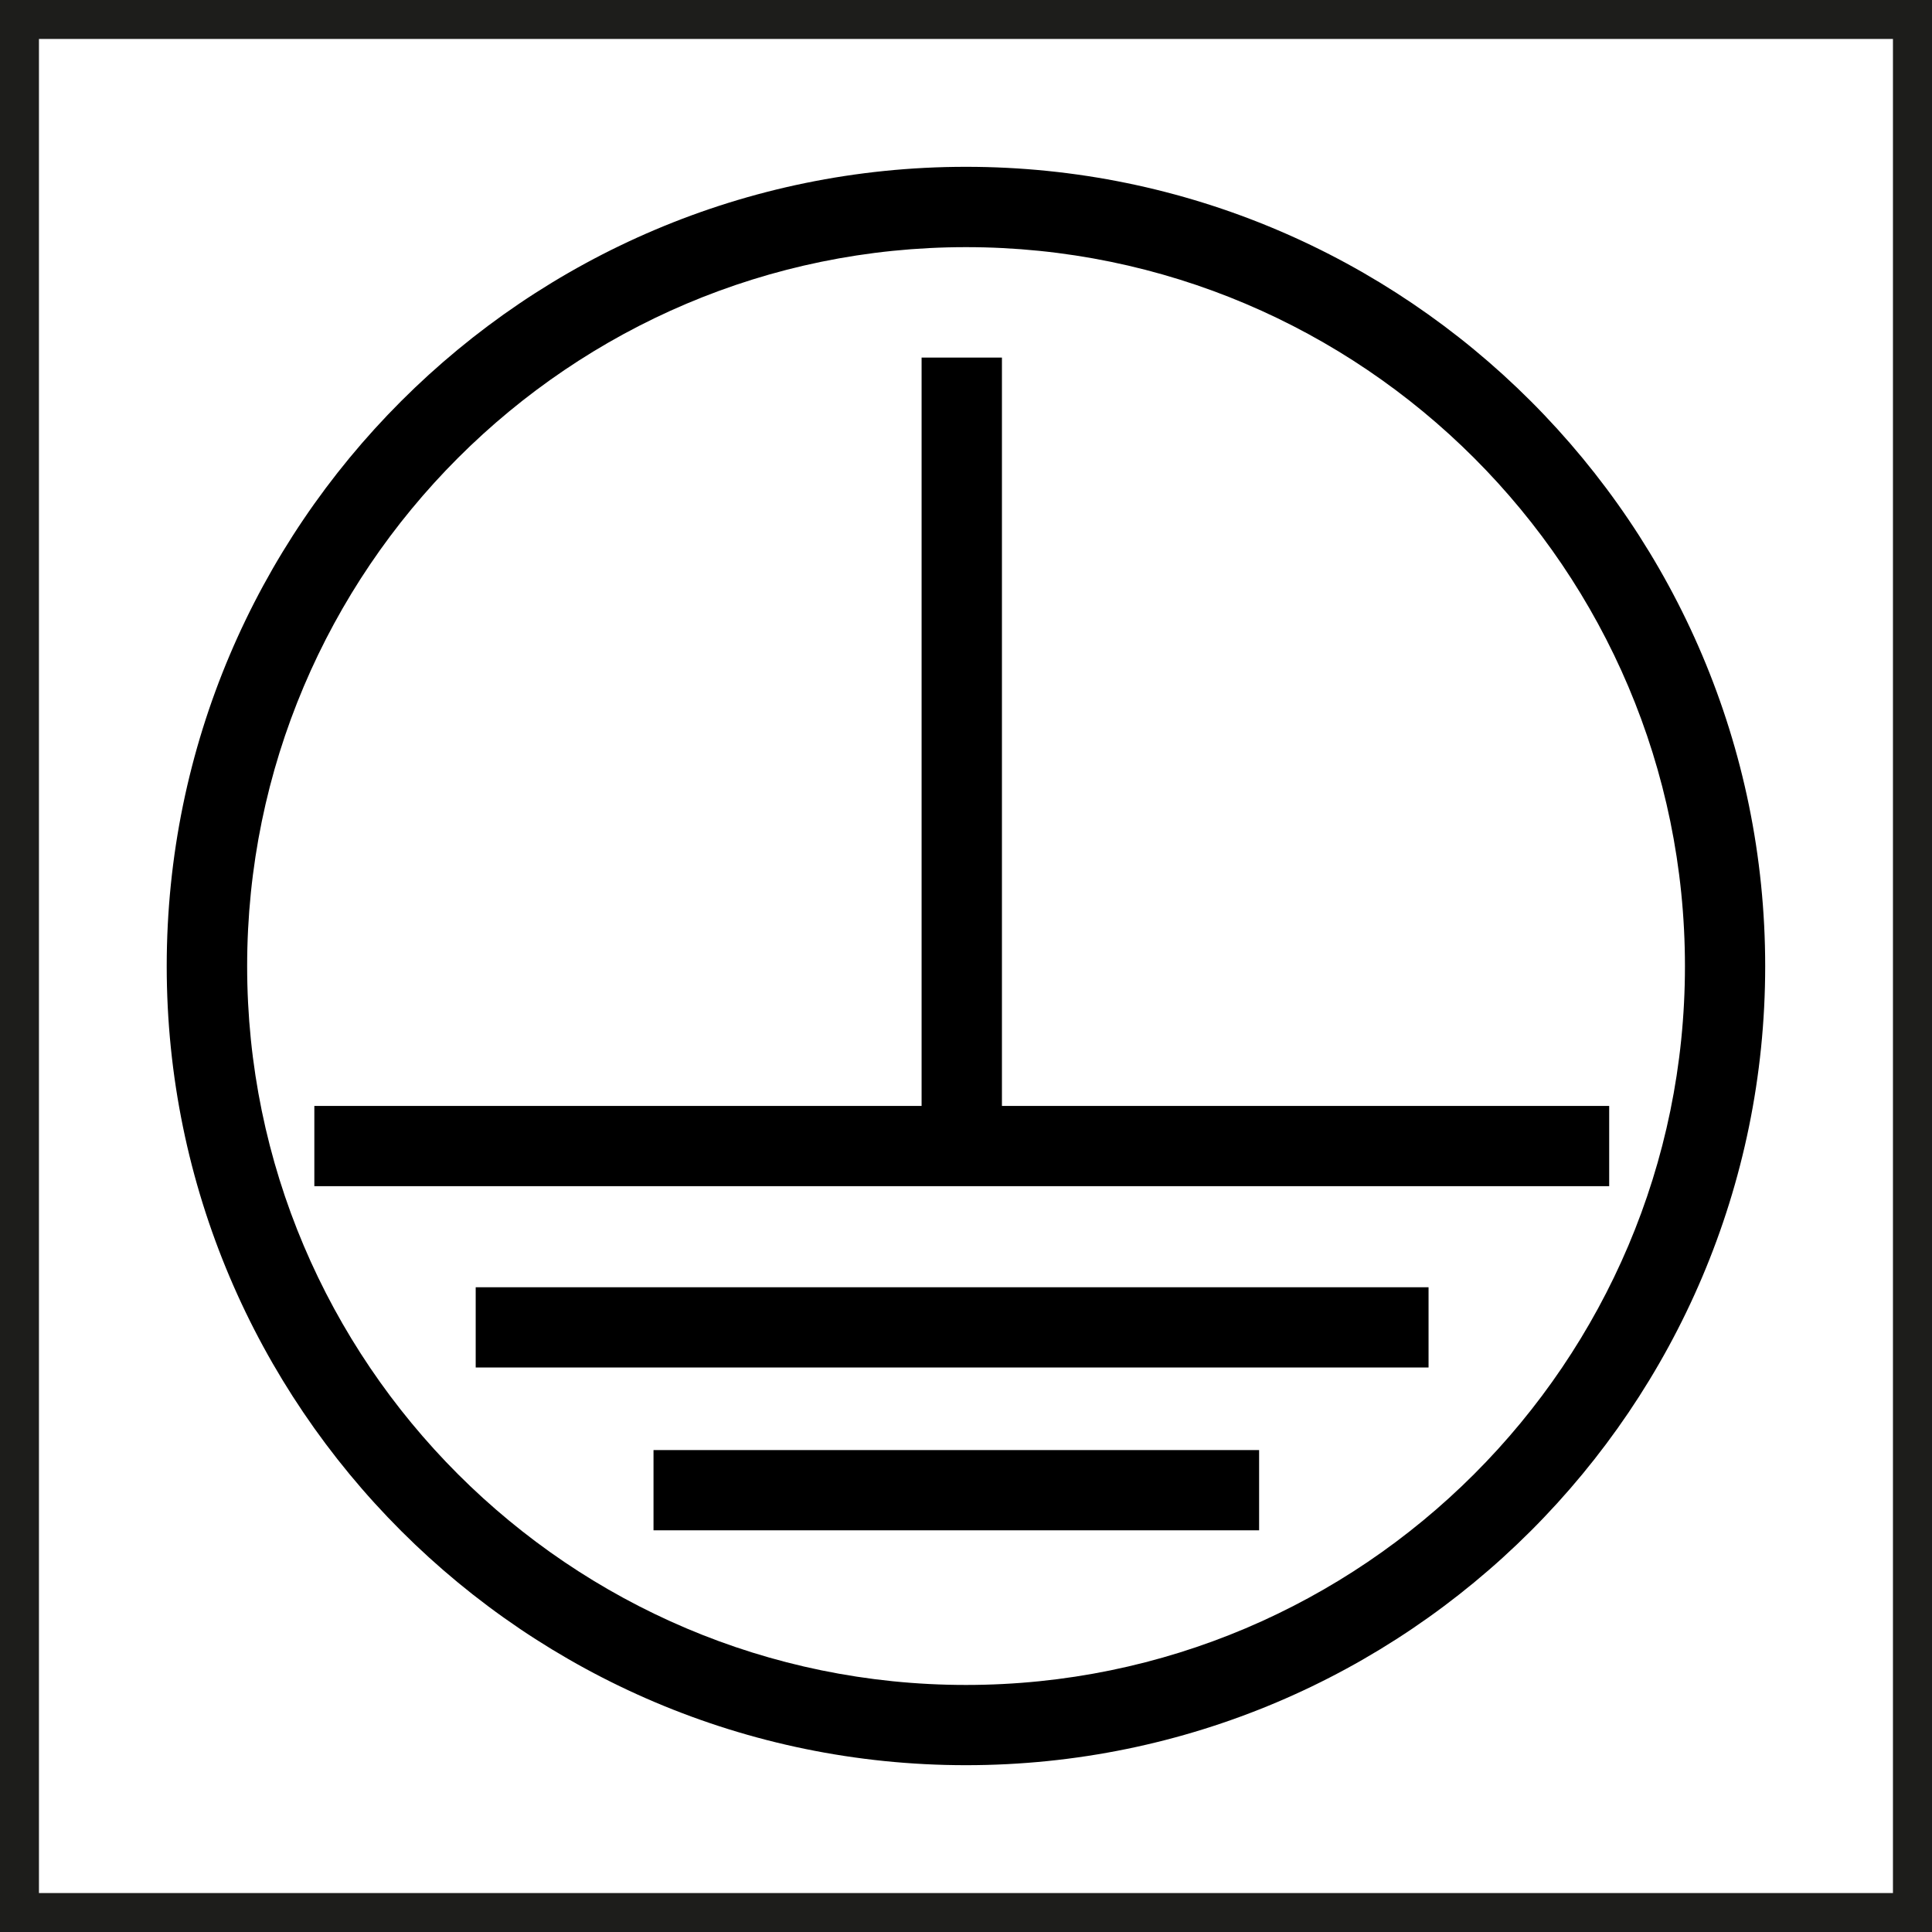
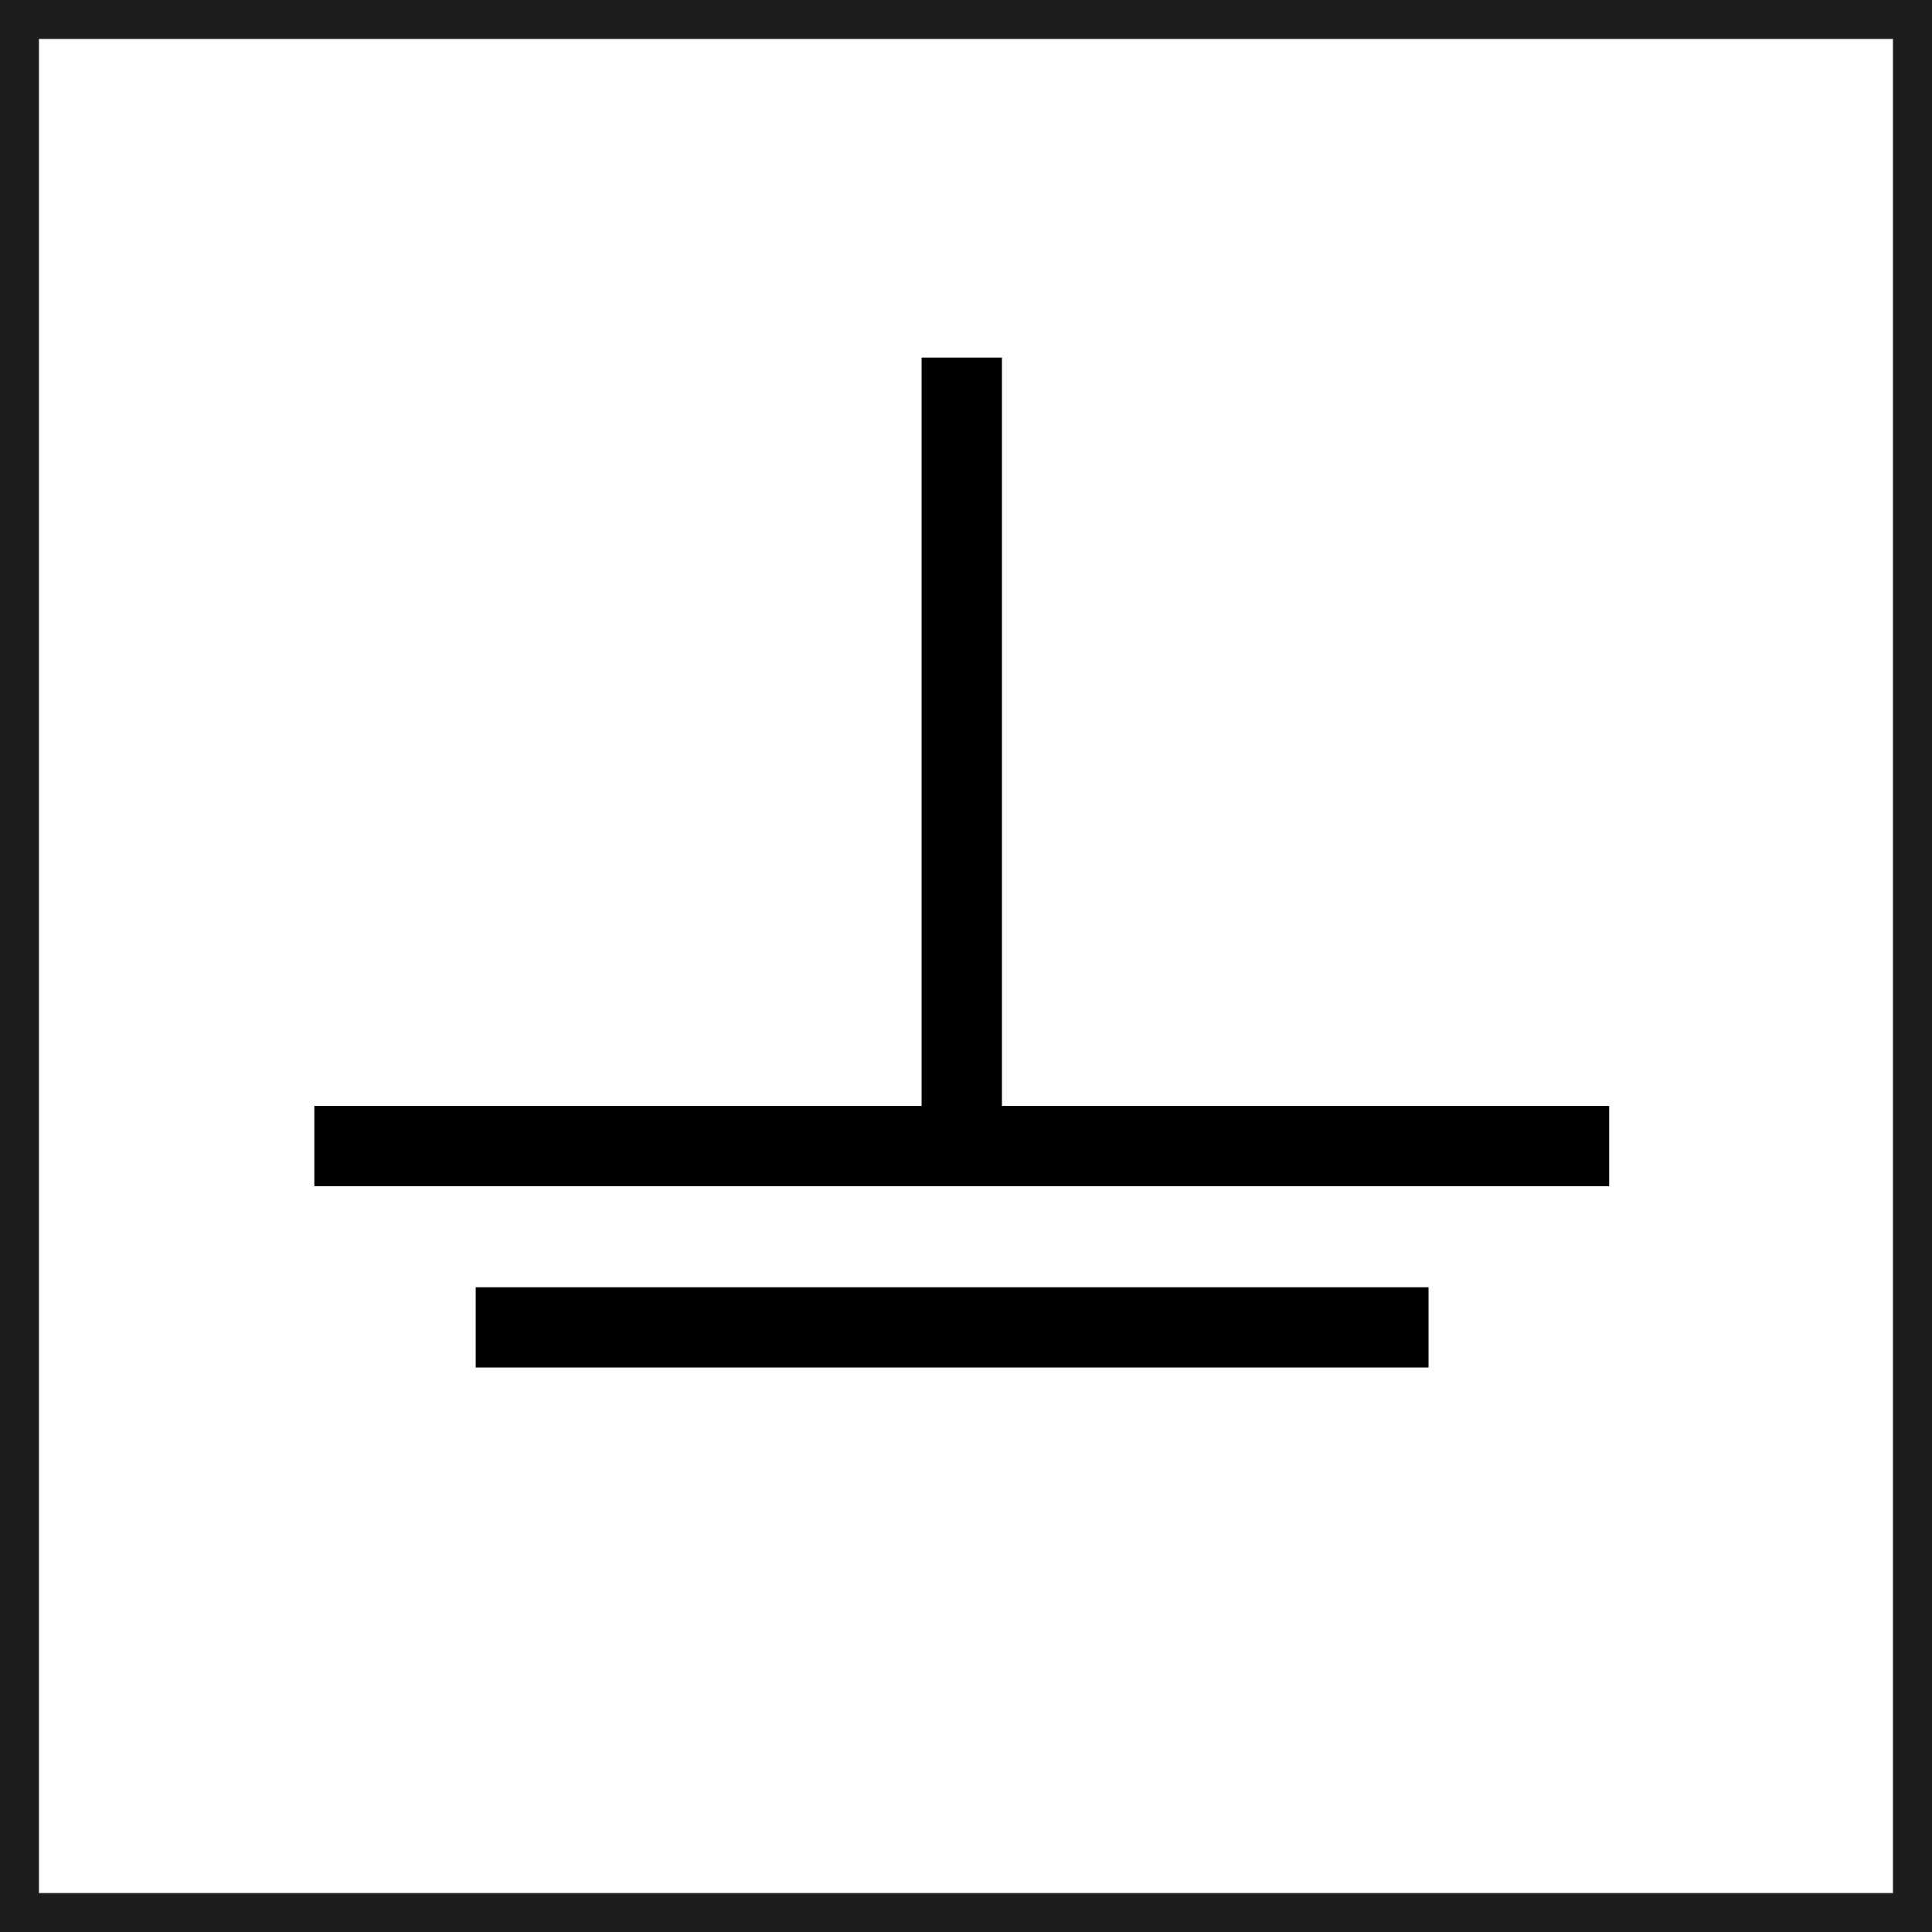
<svg xmlns="http://www.w3.org/2000/svg" version="1.1" id="Warstwa_1" x="0px" y="0px" width="19.84px" height="19.84px" viewBox="0 0 19.84 19.84" enable-background="new 0 0 19.84 19.84" xml:space="preserve">
  <g>
    <g>
      <path fill="#1D1D1B" d="M19.439,0.4v19.04H0.4V0.4H19.439 M19.84,0H0v19.84h19.84V0L19.84,0z" />
    </g>
    <g>
-       <path d="M9.92,18.127c-4.525,0-8.208-3.681-8.208-8.205c0-4.527,3.682-8.209,8.208-8.209s8.207,3.683,8.207,8.209    C18.127,14.446,14.445,18.127,9.92,18.127z M9.92,2.538c-4.071,0-7.382,3.313-7.382,7.384c0,4.069,3.312,7.381,7.382,7.381    c4.07,0,7.383-3.312,7.383-7.381C17.303,5.85,13.99,2.538,9.92,2.538z" />
      <rect x="9.464" y="3.672" width="0.825" height="8.098" />
      <rect x="3.228" y="11.357" width="13.297" height="0.824" />
      <rect x="4.885" y="13.219" width="9.785" height="0.824" />
-       <rect x="6.711" y="14.891" width="6.219" height="0.824" />
    </g>
  </g>
</svg>